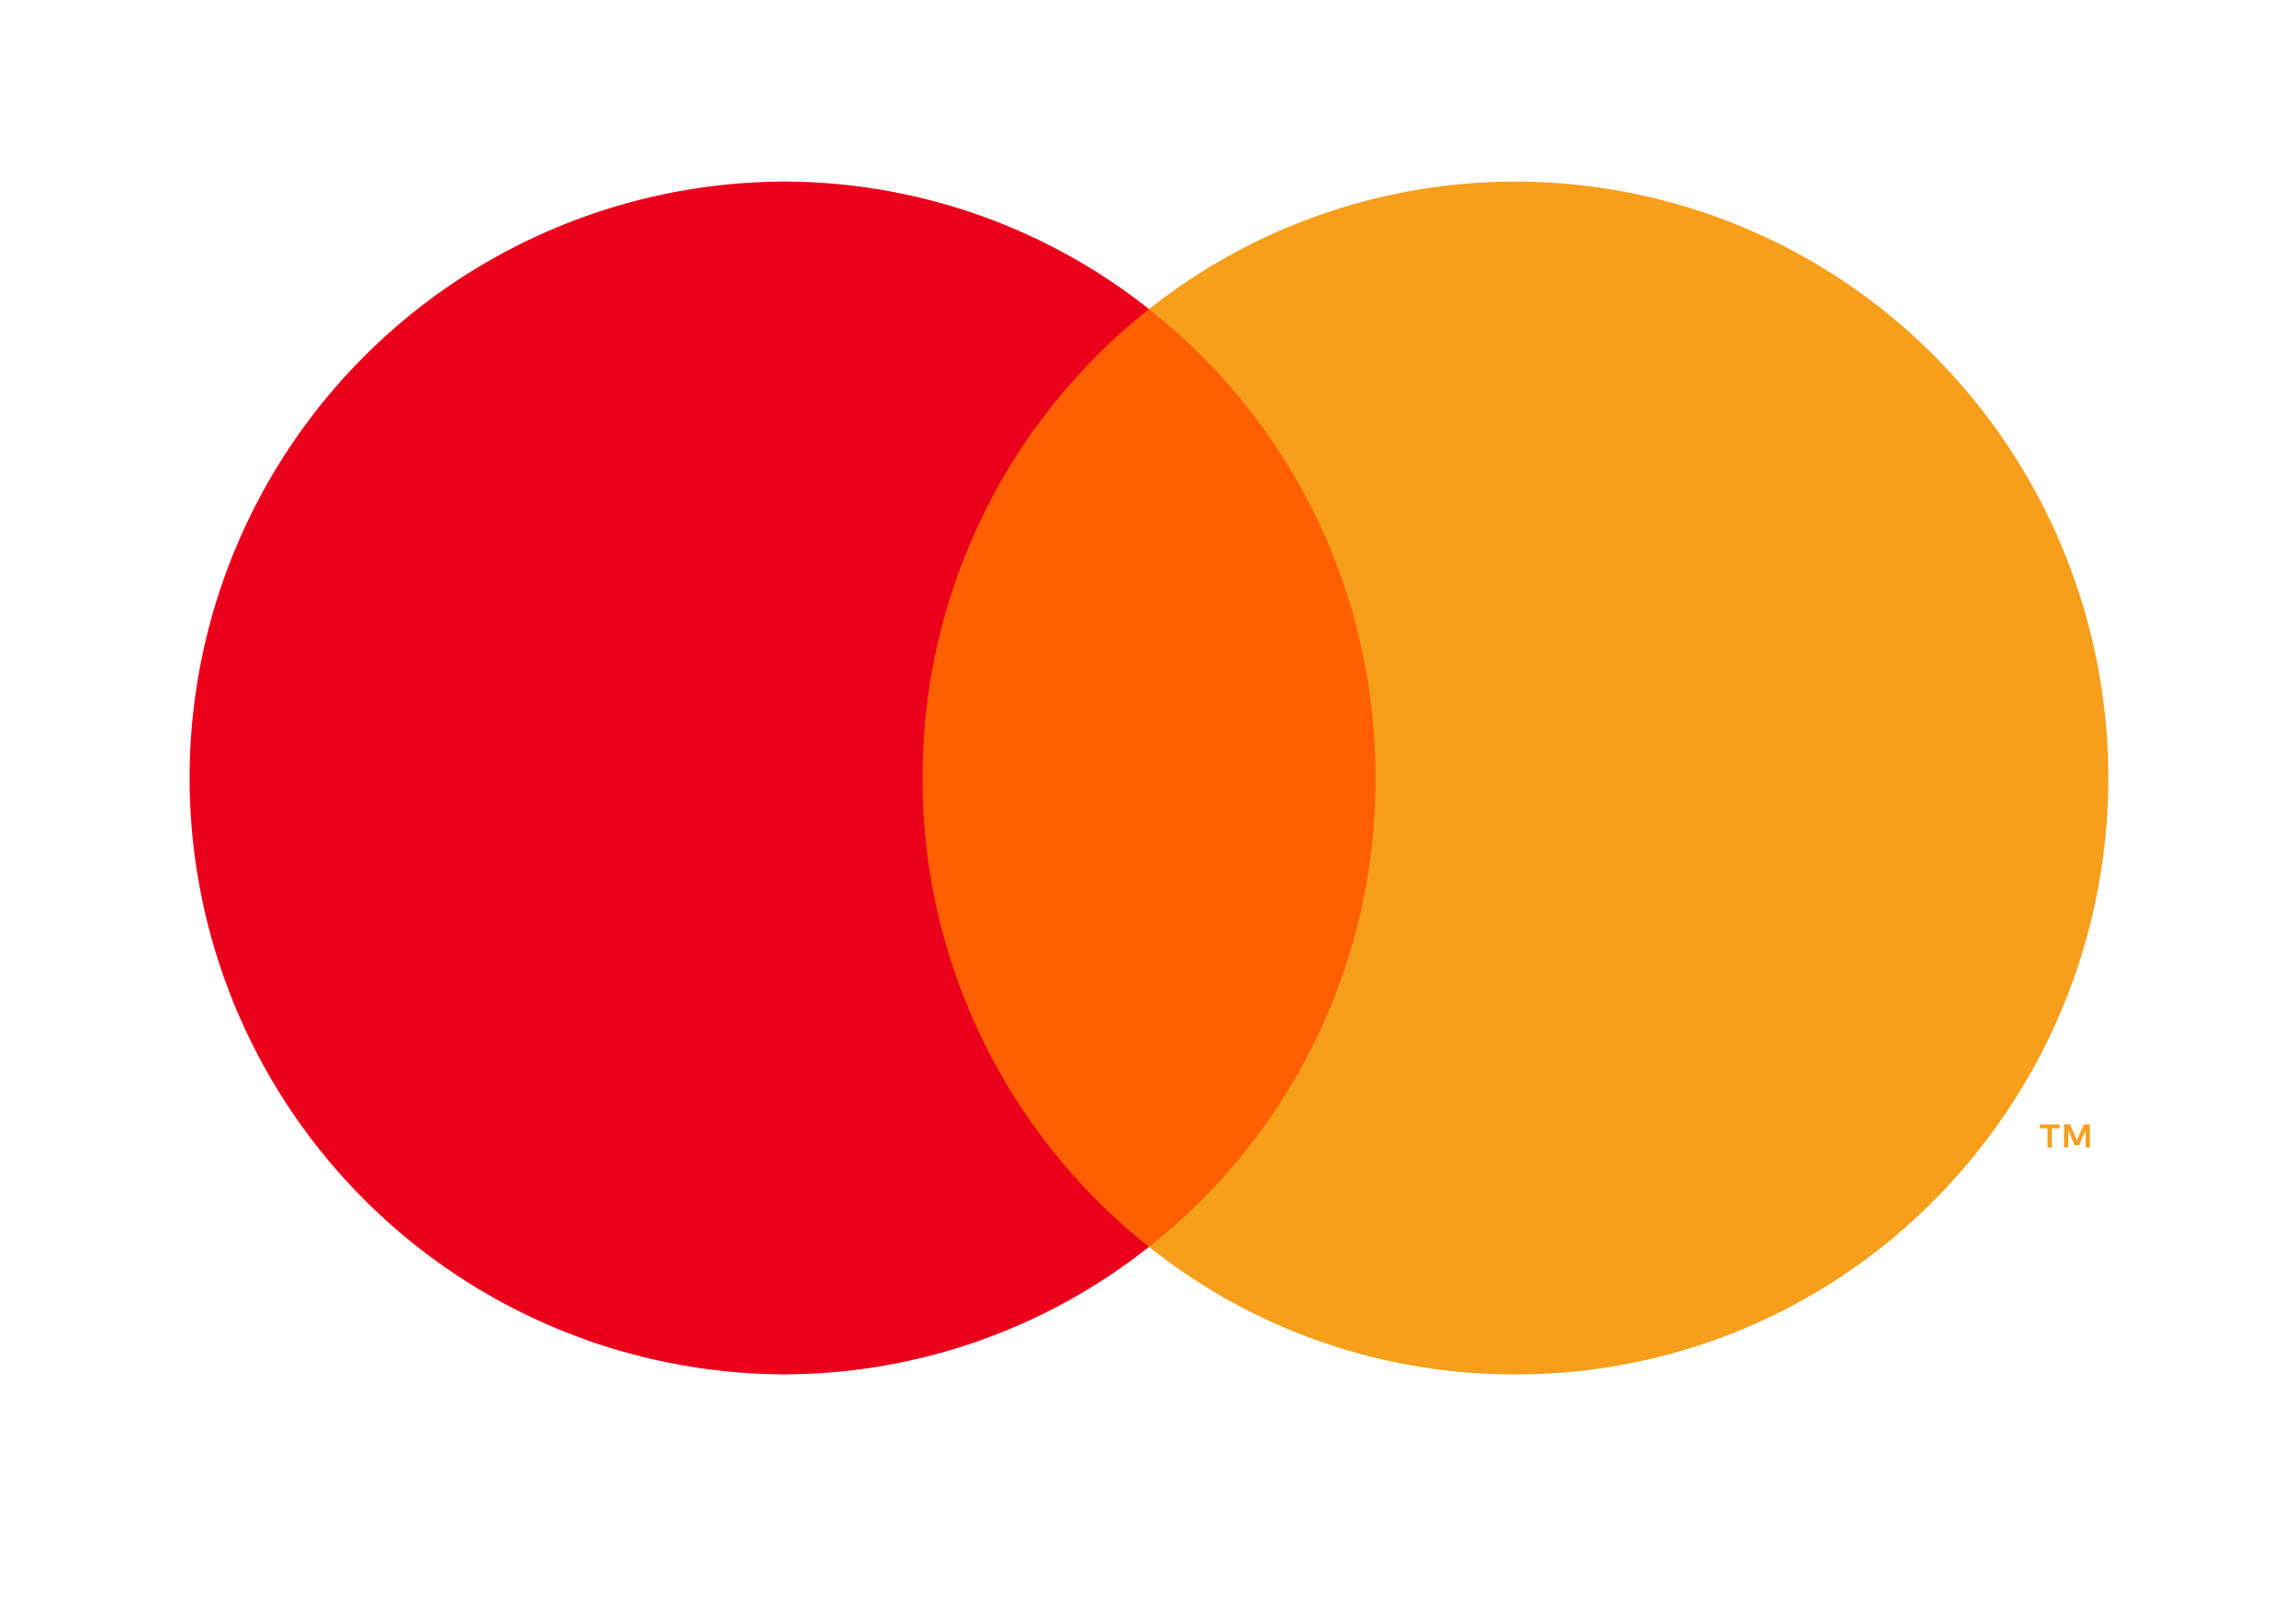
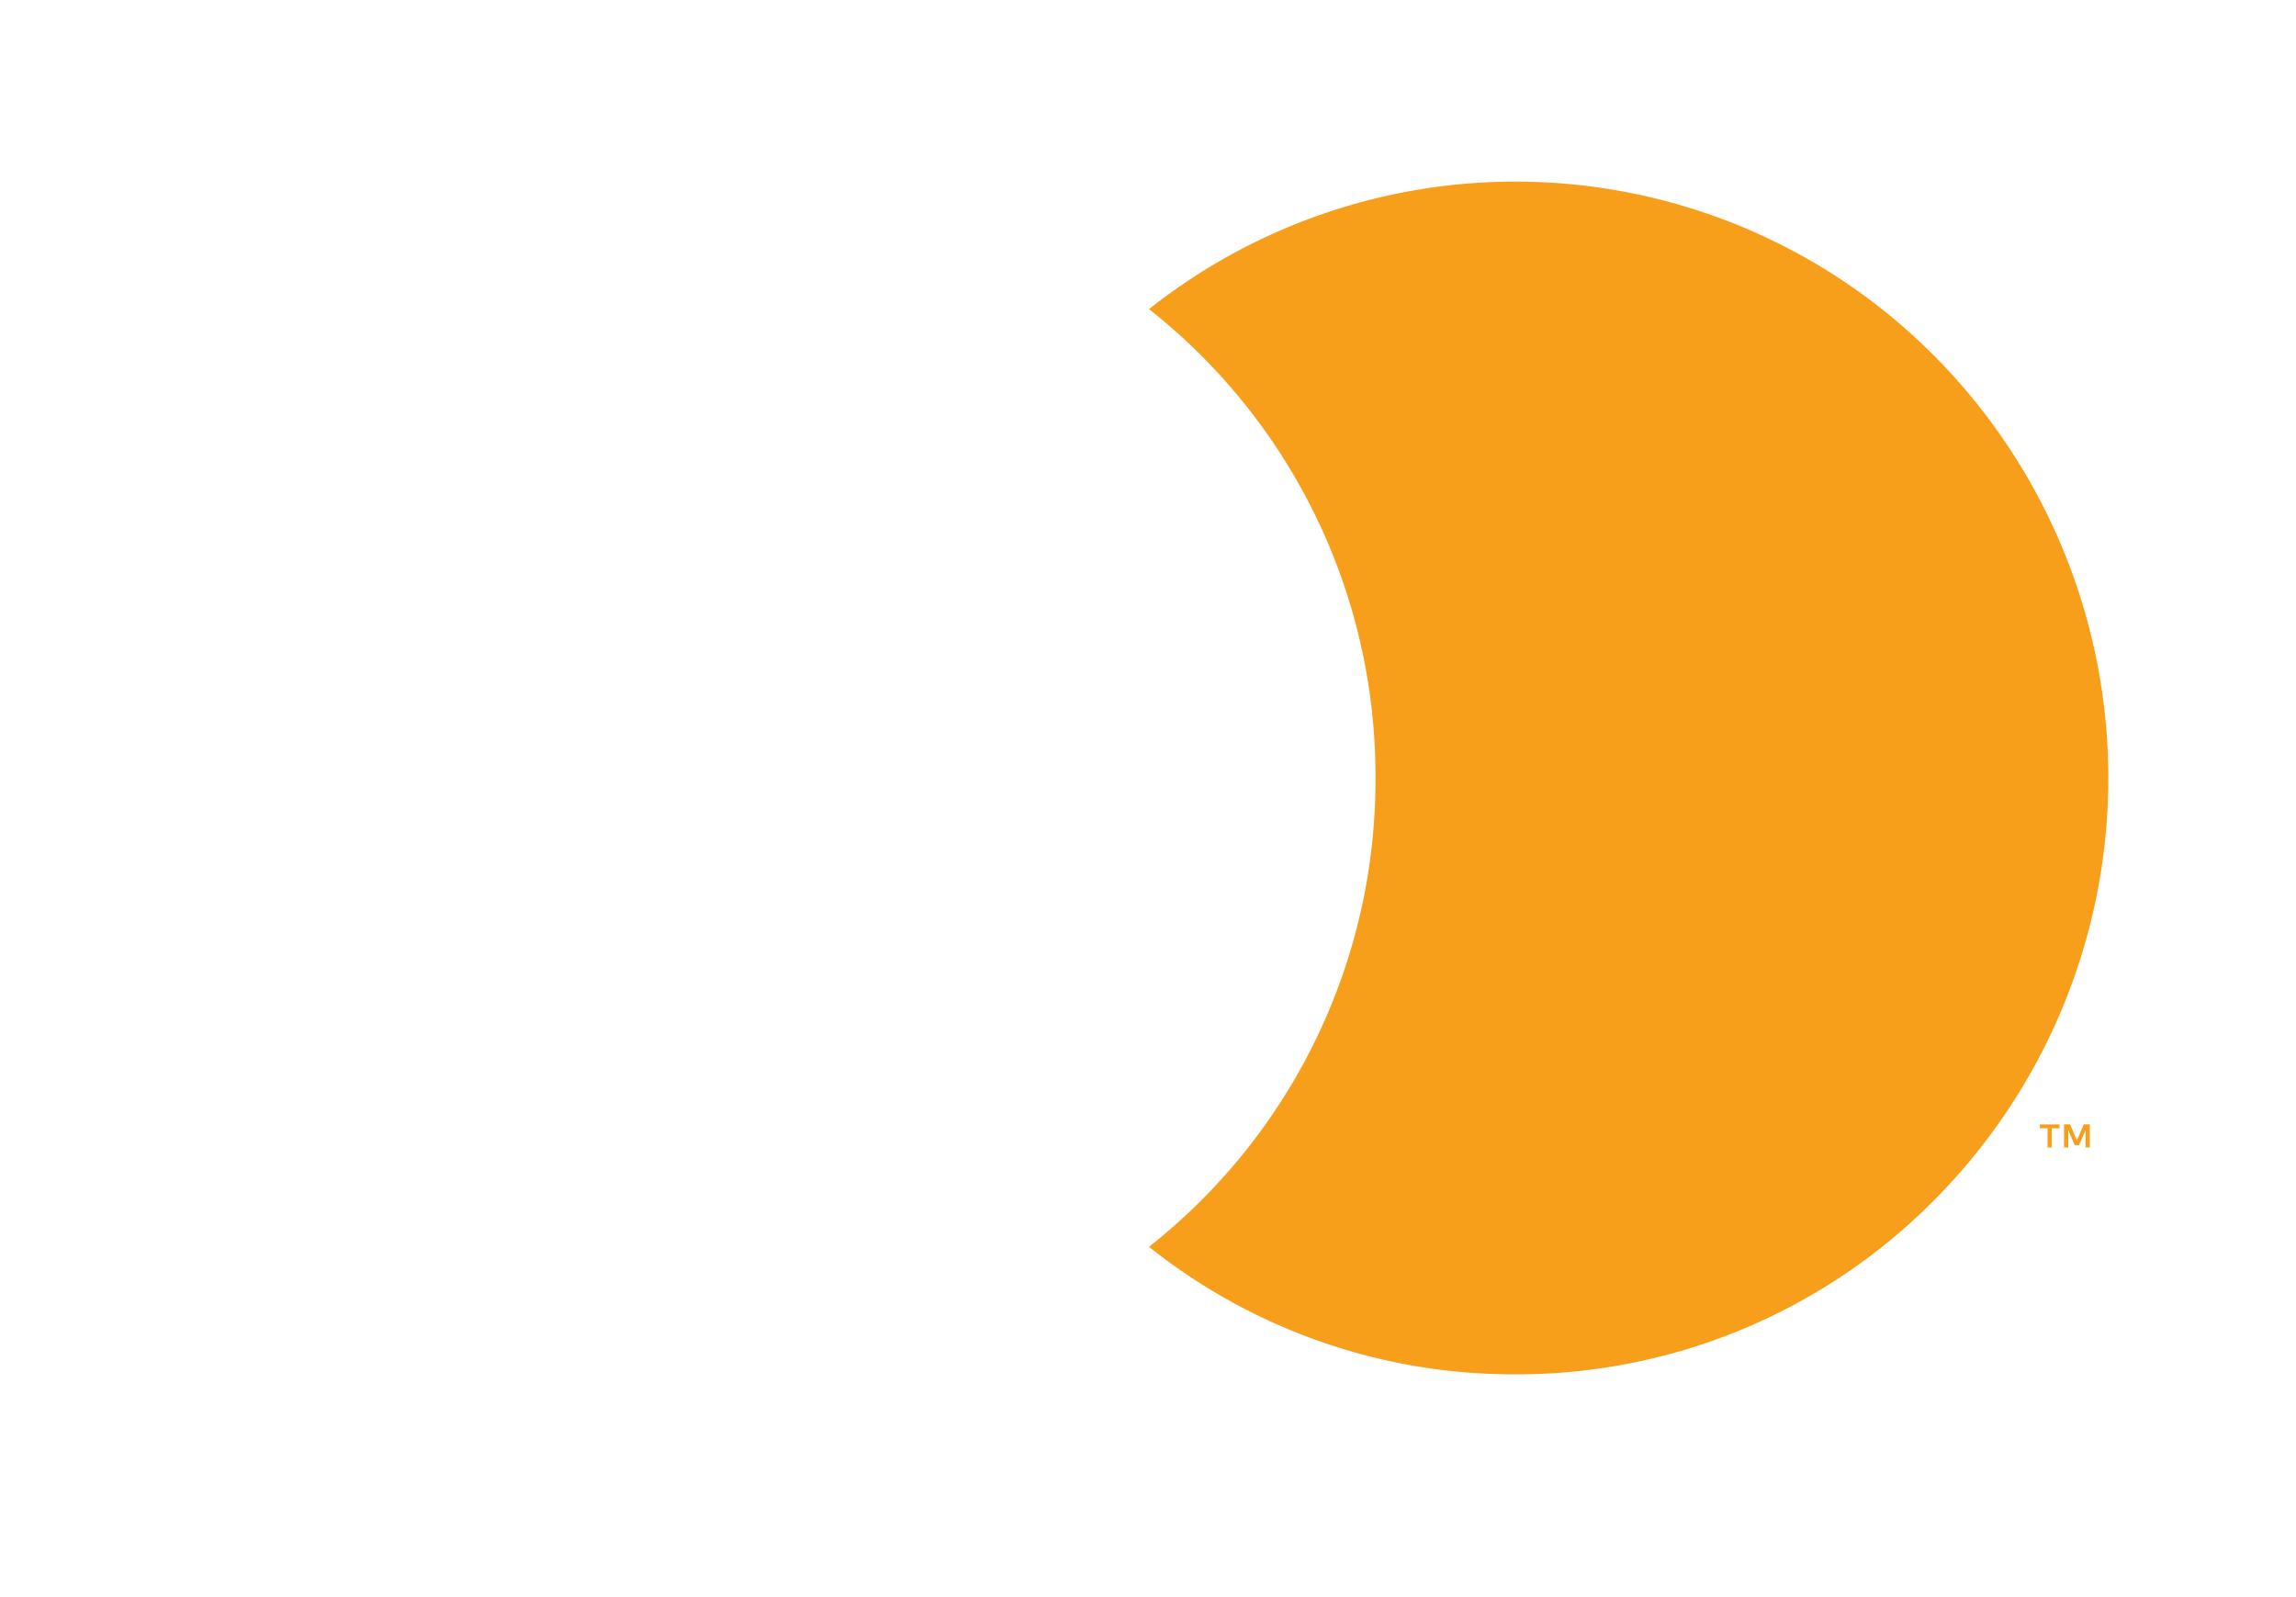
<svg xmlns="http://www.w3.org/2000/svg" width="230" height="160" viewBox="0 0 230 160">
  <g id="Group_2800" data-name="Group 2800" transform="translate(-232 -98)">
    <g id="Rectangle_2446" data-name="Rectangle 2446" transform="translate(232 98)" fill="#fff" stroke="#707070" stroke-width="1" opacity="0">
-       <rect width="230" height="160" stroke="none" />
-       <rect x="0.5" y="0.5" width="229" height="159" fill="none" />
-     </g>
+       </g>
    <g id="dsm_branding_MC_circles_wording" data-name="dsm / branding / MC / circles + wording" transform="translate(251 107.001)">
      <g id="branding_MC_symbol" data-name="branding / MC / symbol">
        <g id="Group" transform="translate(0 9.191)">
-           <path id="Fill_1" data-name="Fill 1" d="M0,93.941H51.973V0H0Z" transform="translate(70.114 12.774)" fill="#ff5f00" />
-           <path id="Fill_2" data-name="Fill 2" d="M73.414,59.744A59.763,59.763,0,0,1,96.1,12.774,58.922,58.922,0,0,0,59.393,0a59.745,59.745,0,0,0,0,119.488A58.922,58.922,0,0,0,96.1,106.715a59.766,59.766,0,0,1-22.687-46.97" transform="translate(0 0)" fill="#eb001b" />
          <path id="Fill_4" data-name="Fill 4" d="M36.709,119.49A58.556,58.556,0,0,1,0,106.714a59.563,59.563,0,0,0,22.687-46.97A59.567,59.567,0,0,0,0,12.775,59.136,59.136,0,0,1,78.7,17.5a59.991,59.991,0,0,1,0,84.491A58.828,58.828,0,0,1,36.709,119.49ZM92.083,96.768h0l-.421,0V94.448h.6l.694,1.592.69-1.592h.6v2.311l-.425,0V95.014l-.648,1.51h-.442l-.648-1.51v1.754Zm-1.648,0h-.421V94.841h-.772v-.389h1.966v.389h-.772v1.923Z" transform="translate(96.101 0)" fill="#f79e1b" />
        </g>
      </g>
    </g>
  </g>
</svg>